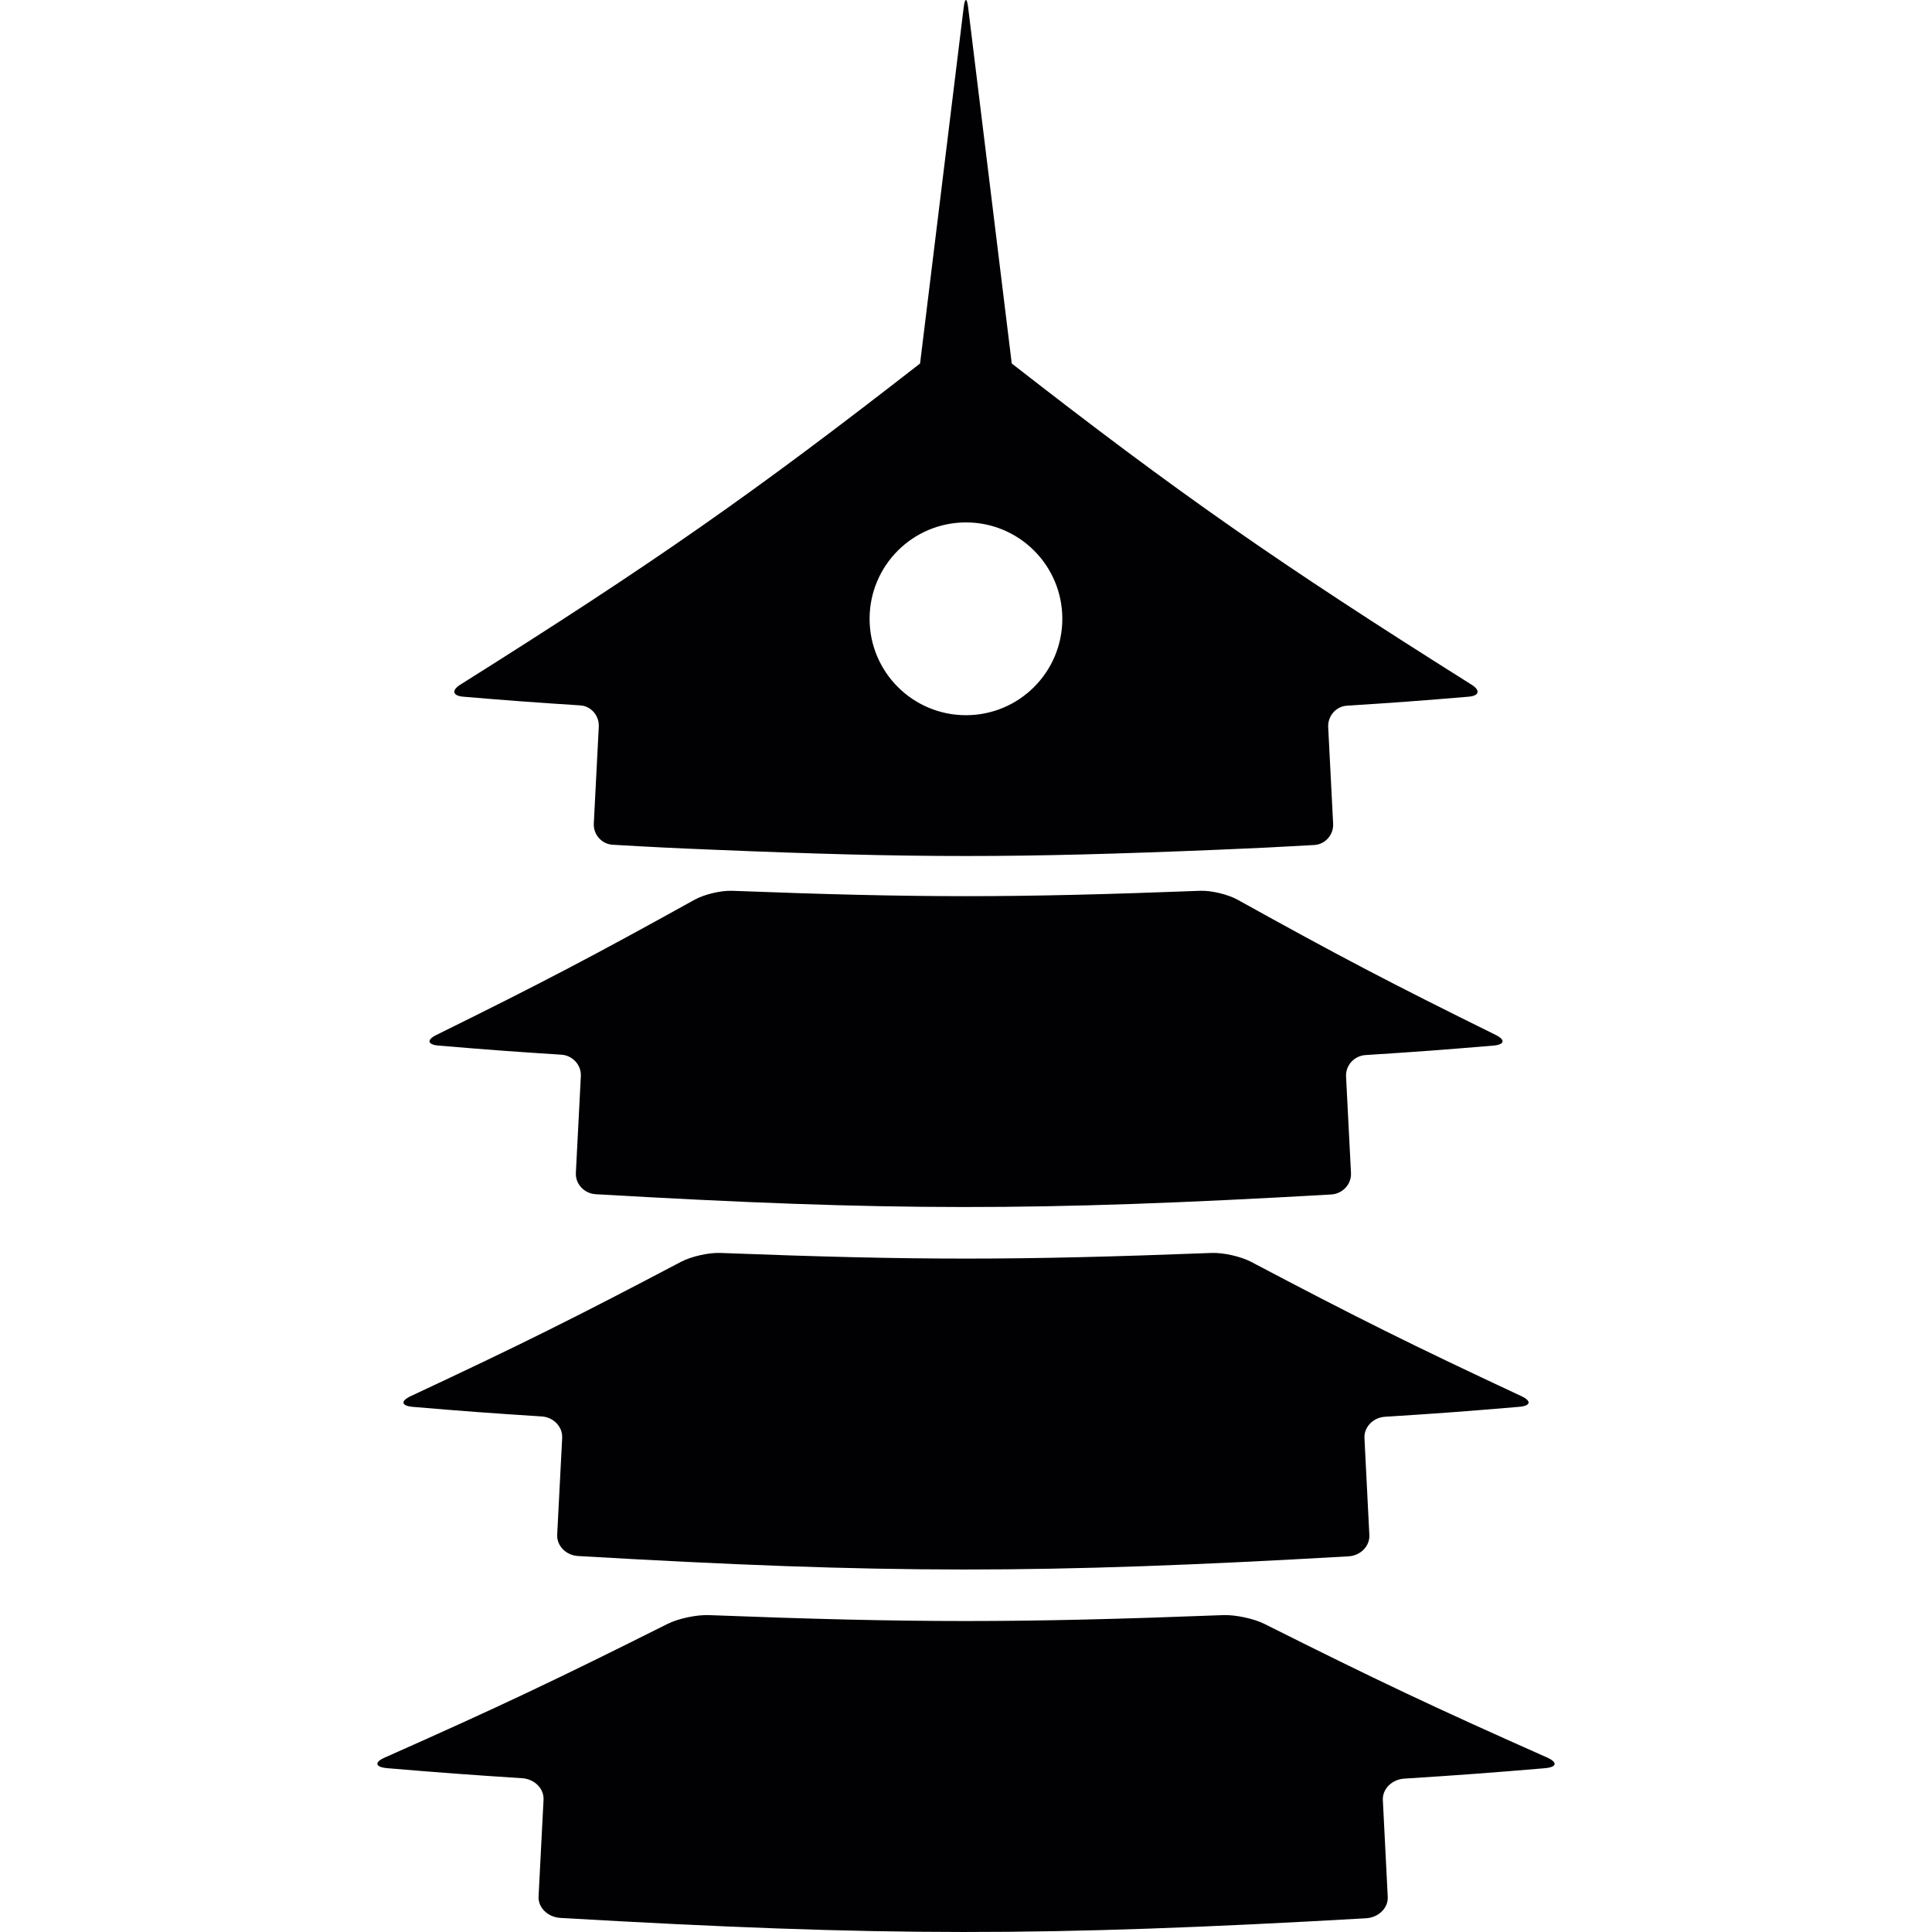
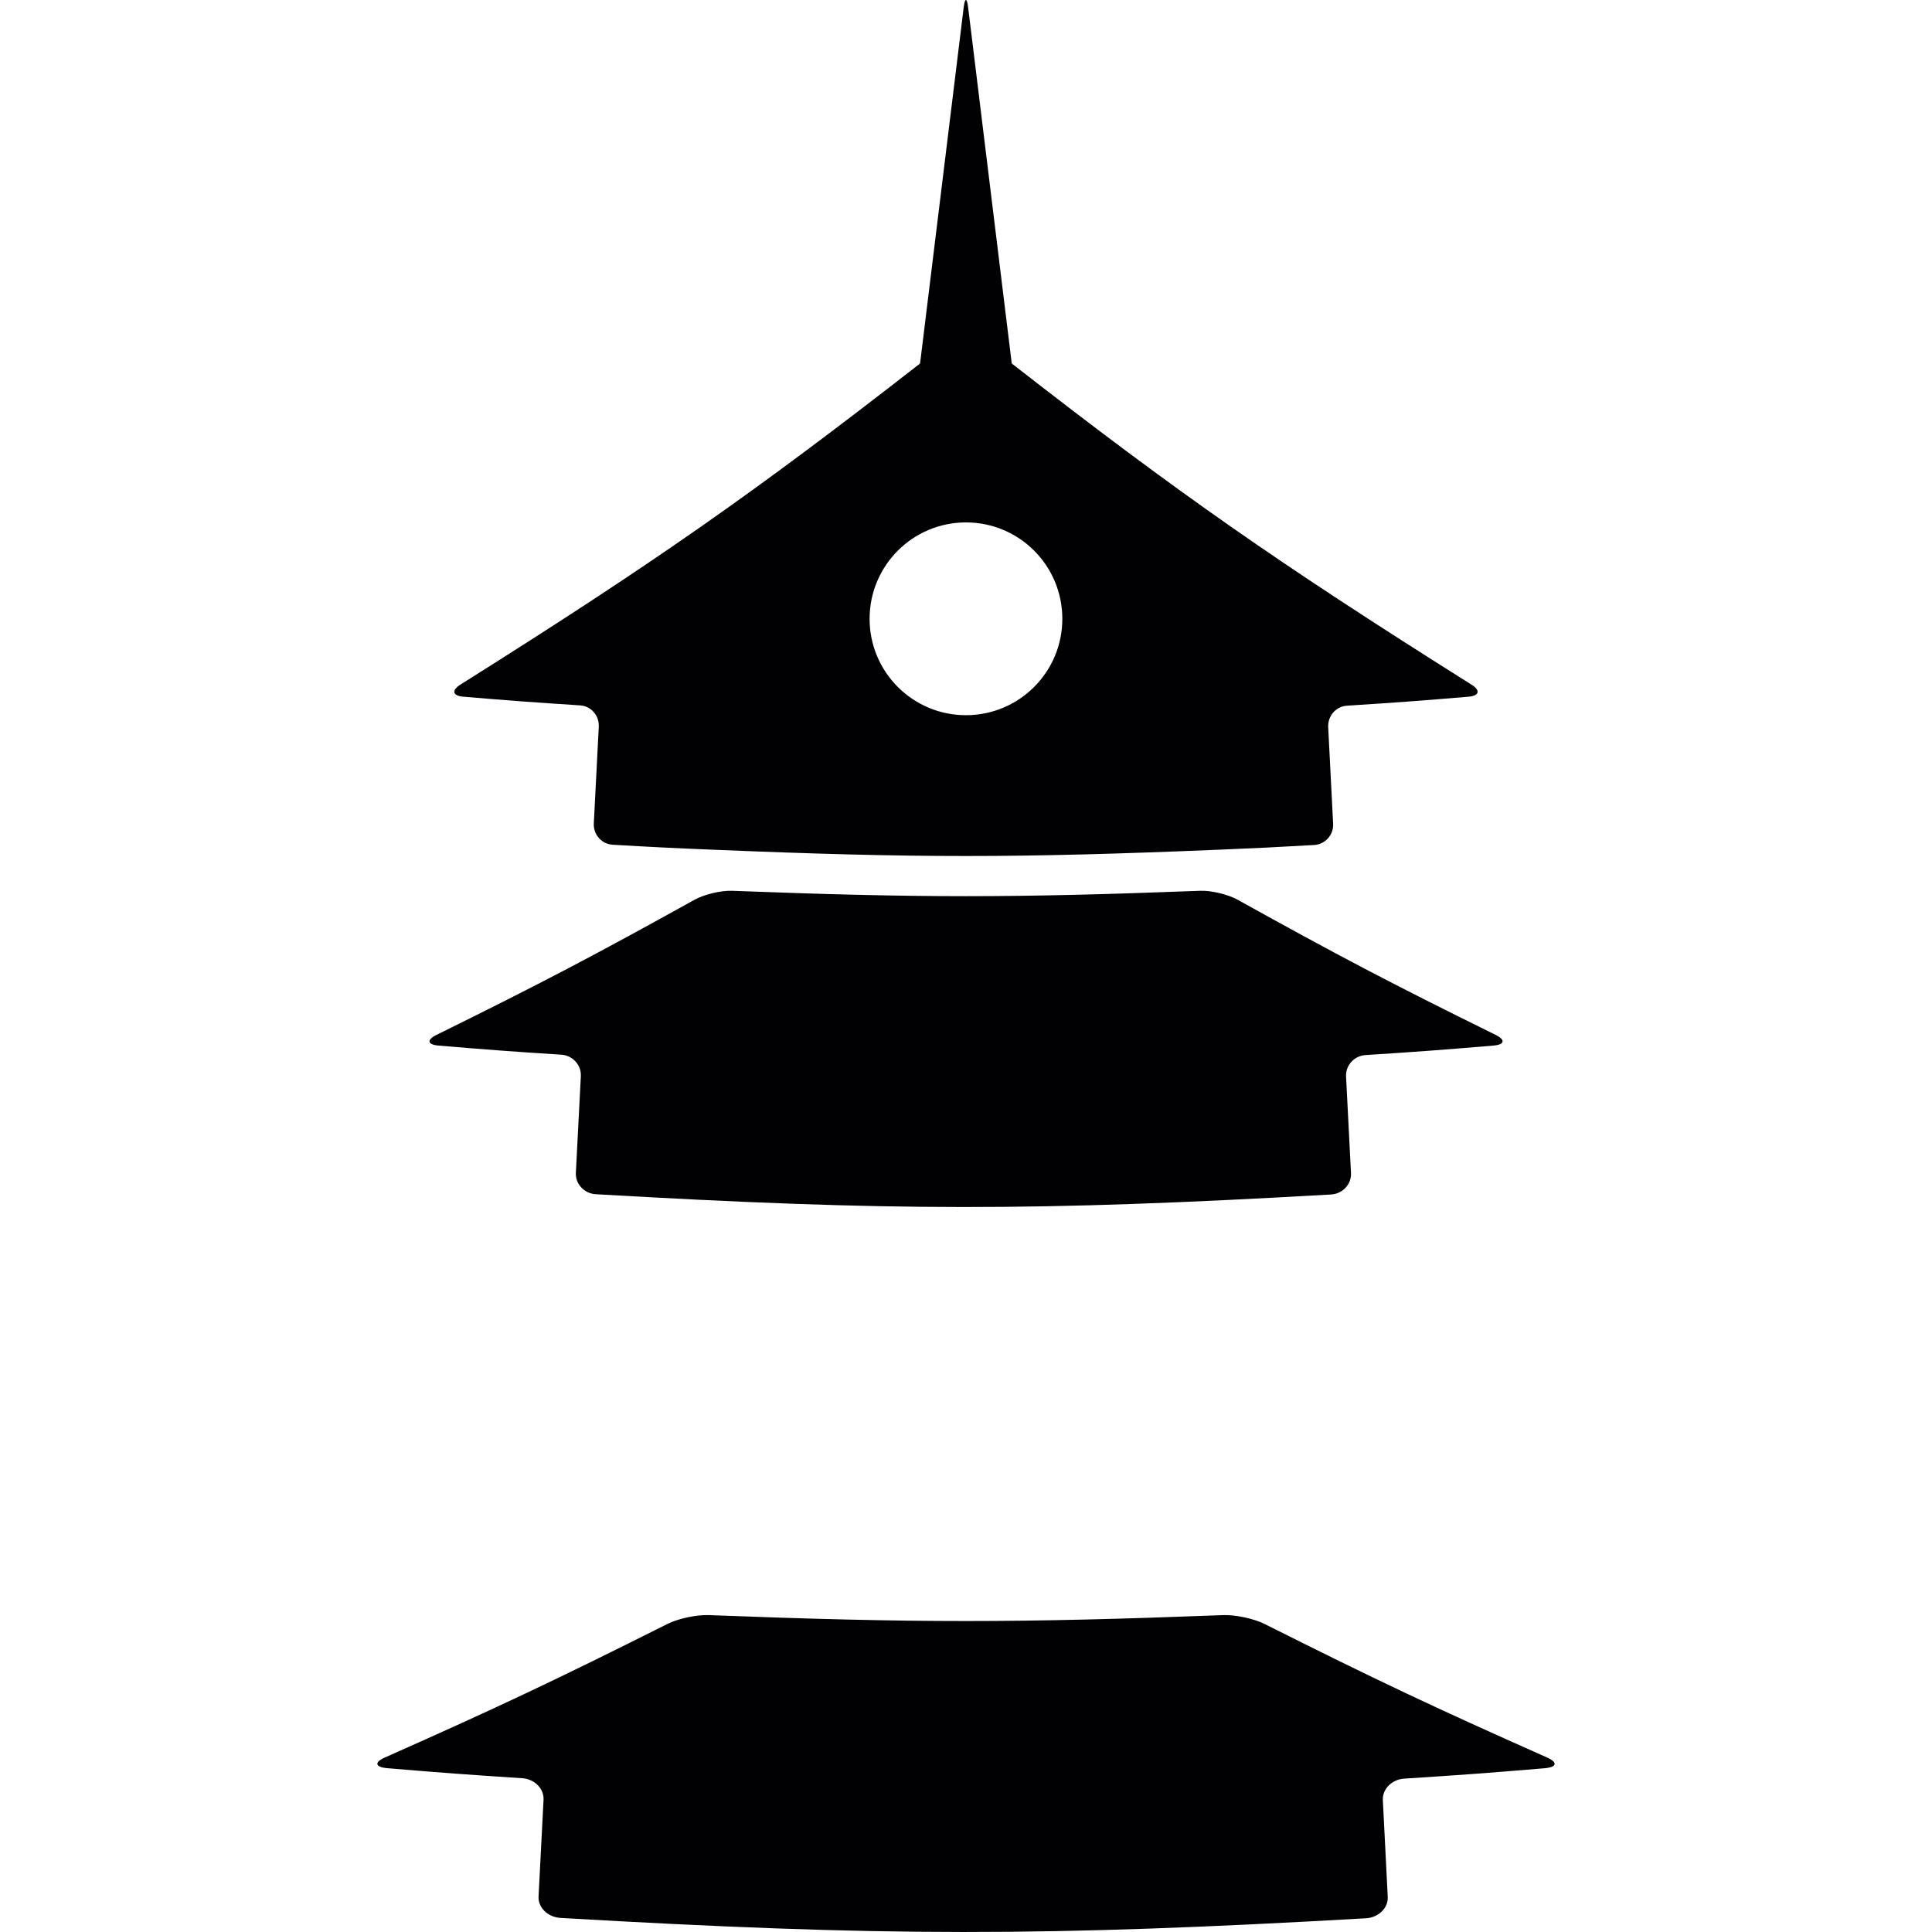
<svg xmlns="http://www.w3.org/2000/svg" height="800px" width="800px" version="1.1" id="Capa_1" viewBox="0 0 254.392 254.392" xml:space="preserve">
  <g>
    <g>
      <path style="fill:#010002;" d="M203.707,231.415c-15.144-6.725-22.591-10.257-37.215-17.59c-1.39-0.698-3.825-1.217-5.418-1.158    c-27.102,1.038-40.658,1.038-67.754,0c-1.599-0.06-4.028,0.453-5.424,1.158c-14.625,7.333-22.071,10.866-37.215,17.59    c-1.444,0.632-1.295,1.271,0.334,1.408c7.089,0.597,10.639,0.859,17.734,1.319c1.635,0.107,2.894,1.366,2.822,2.834    c-0.263,5.096-0.394,7.638-0.656,12.733c-0.078,1.462,1.211,2.727,2.87,2.828c42.401,2.458,63.672,2.47,106.079,0.048    c1.659-0.095,2.948-1.366,2.864-2.822c-0.257-5.096-0.382-7.644-0.644-12.739c-0.072-1.456,1.187-2.727,2.828-2.828    c7.387-0.471,11.08-0.746,18.473-1.366C205.008,232.692,205.151,232.059,203.707,231.415z" />
      <path style="fill:#010002;" d="M73.922,138.874c1.486,0.101,2.631,1.36,2.56,2.822c-0.263,5.09-0.394,7.632-0.656,12.733    c-0.078,1.462,1.092,2.721,2.608,2.816c38.707,2.238,58.129,2.249,96.842,0.036c1.516-0.089,2.679-1.349,2.613-2.81    c-0.257-5.096-0.382-7.632-0.65-12.733c-0.072-1.462,1.08-2.721,2.566-2.816c6.737-0.43,10.102-0.68,16.838-1.247    c1.48-0.125,1.617-0.758,0.292-1.408c-13.849-6.832-20.651-10.4-33.981-17.799c-1.271-0.704-3.479-1.235-4.929-1.175    c-24.649,0.943-36.989,0.943-61.632,0c-1.456-0.054-3.664,0.471-4.935,1.175c-13.33,7.399-20.132,10.967-33.987,17.799    c-1.325,0.65-1.199,1.289,0.292,1.408C64.22,138.218,67.454,138.463,73.922,138.874z" />
-       <path style="fill:#010002;" d="M71.332,186.508c1.563,0.101,2.763,1.36,2.691,2.828c-0.263,5.09-0.394,7.632-0.656,12.727    c-0.078,1.468,1.152,2.727,2.739,2.822c40.557,2.357,60.904,2.363,101.461,0.042c1.593-0.089,2.816-1.36,2.739-2.816    c-0.257-5.096-0.388-7.638-0.644-12.739c-0.078-1.456,1.128-2.715,2.685-2.822c7.071-0.442,10.597-0.71,17.656-1.307    c1.557-0.125,1.701-0.764,0.322-1.408c-14.505-6.778-21.618-10.317-35.604-17.692c-1.337-0.698-3.646-1.223-5.173-1.164    c-25.866,0.99-38.82,0.99-64.693,0c-1.528-0.066-3.843,0.465-5.179,1.164c-13.98,7.369-21.105,10.913-35.598,17.692    c-1.384,0.65-1.247,1.283,0.316,1.414C61.165,185.822,64.554,186.072,71.332,186.508z" />
      <path style="fill:#010002;" d="M61.004,91.736c6.158,0.519,9.243,0.746,15.406,1.146c1.42,0.09,2.506,1.349,2.434,2.81    c-0.263,5.09-0.394,7.638-0.656,12.733c-0.078,1.462,1.038,2.721,2.482,2.804c5.299,0.31,7.954,0.442,13.252,0.656    c26.6,1.104,39.924,1.104,66.531,0c5.048-0.209,7.566-0.334,12.602-0.621c1.438-0.084,2.56-1.337,2.482-2.798    c-0.257-5.09-0.388-7.638-0.65-12.733c-0.066-1.462,1.032-2.715,2.44-2.81c6.42-0.412,9.631-0.644,16.045-1.187    c1.42-0.119,1.593-0.835,0.376-1.593c-25.538-16.063-38.63-25.216-60.528-42.281l-5.74-46.864c-0.161-1.331-0.43-1.331-0.591,0    l-5.74,46.864C99.245,64.927,86.172,74.08,60.622,90.143C59.422,90.901,59.59,91.617,61.004,91.736z M127.194,68.788    c7.011,0,12.686,5.68,12.686,12.692c0,7.011-5.68,12.692-12.686,12.692c-7.011,0-12.692-5.68-12.692-12.692    C114.503,74.468,120.183,68.788,127.194,68.788z" />
    </g>
  </g>
</svg>